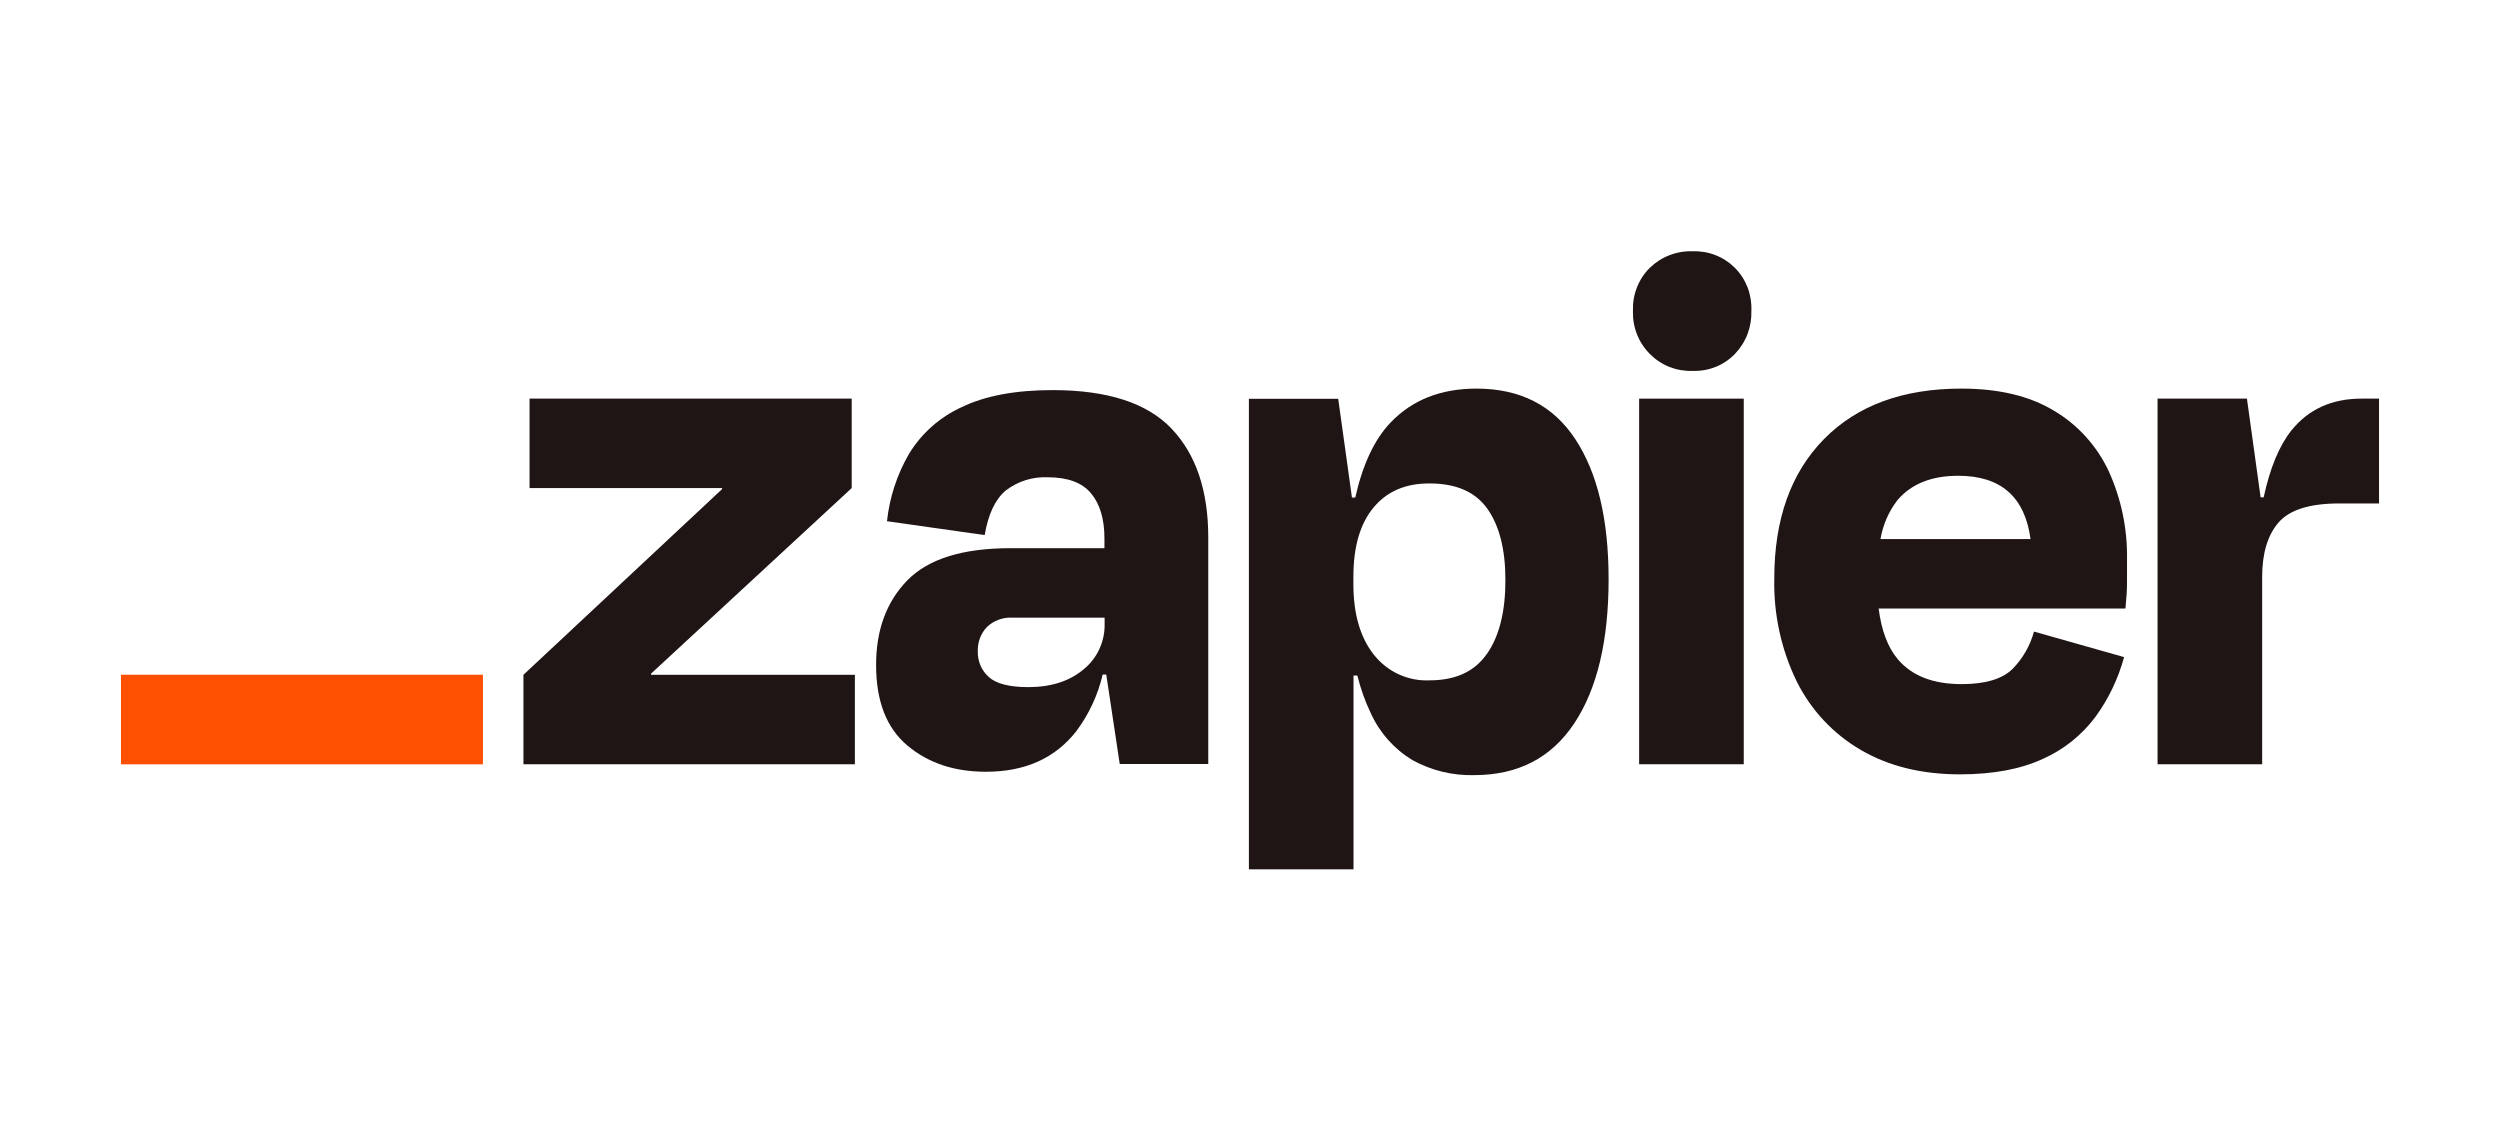
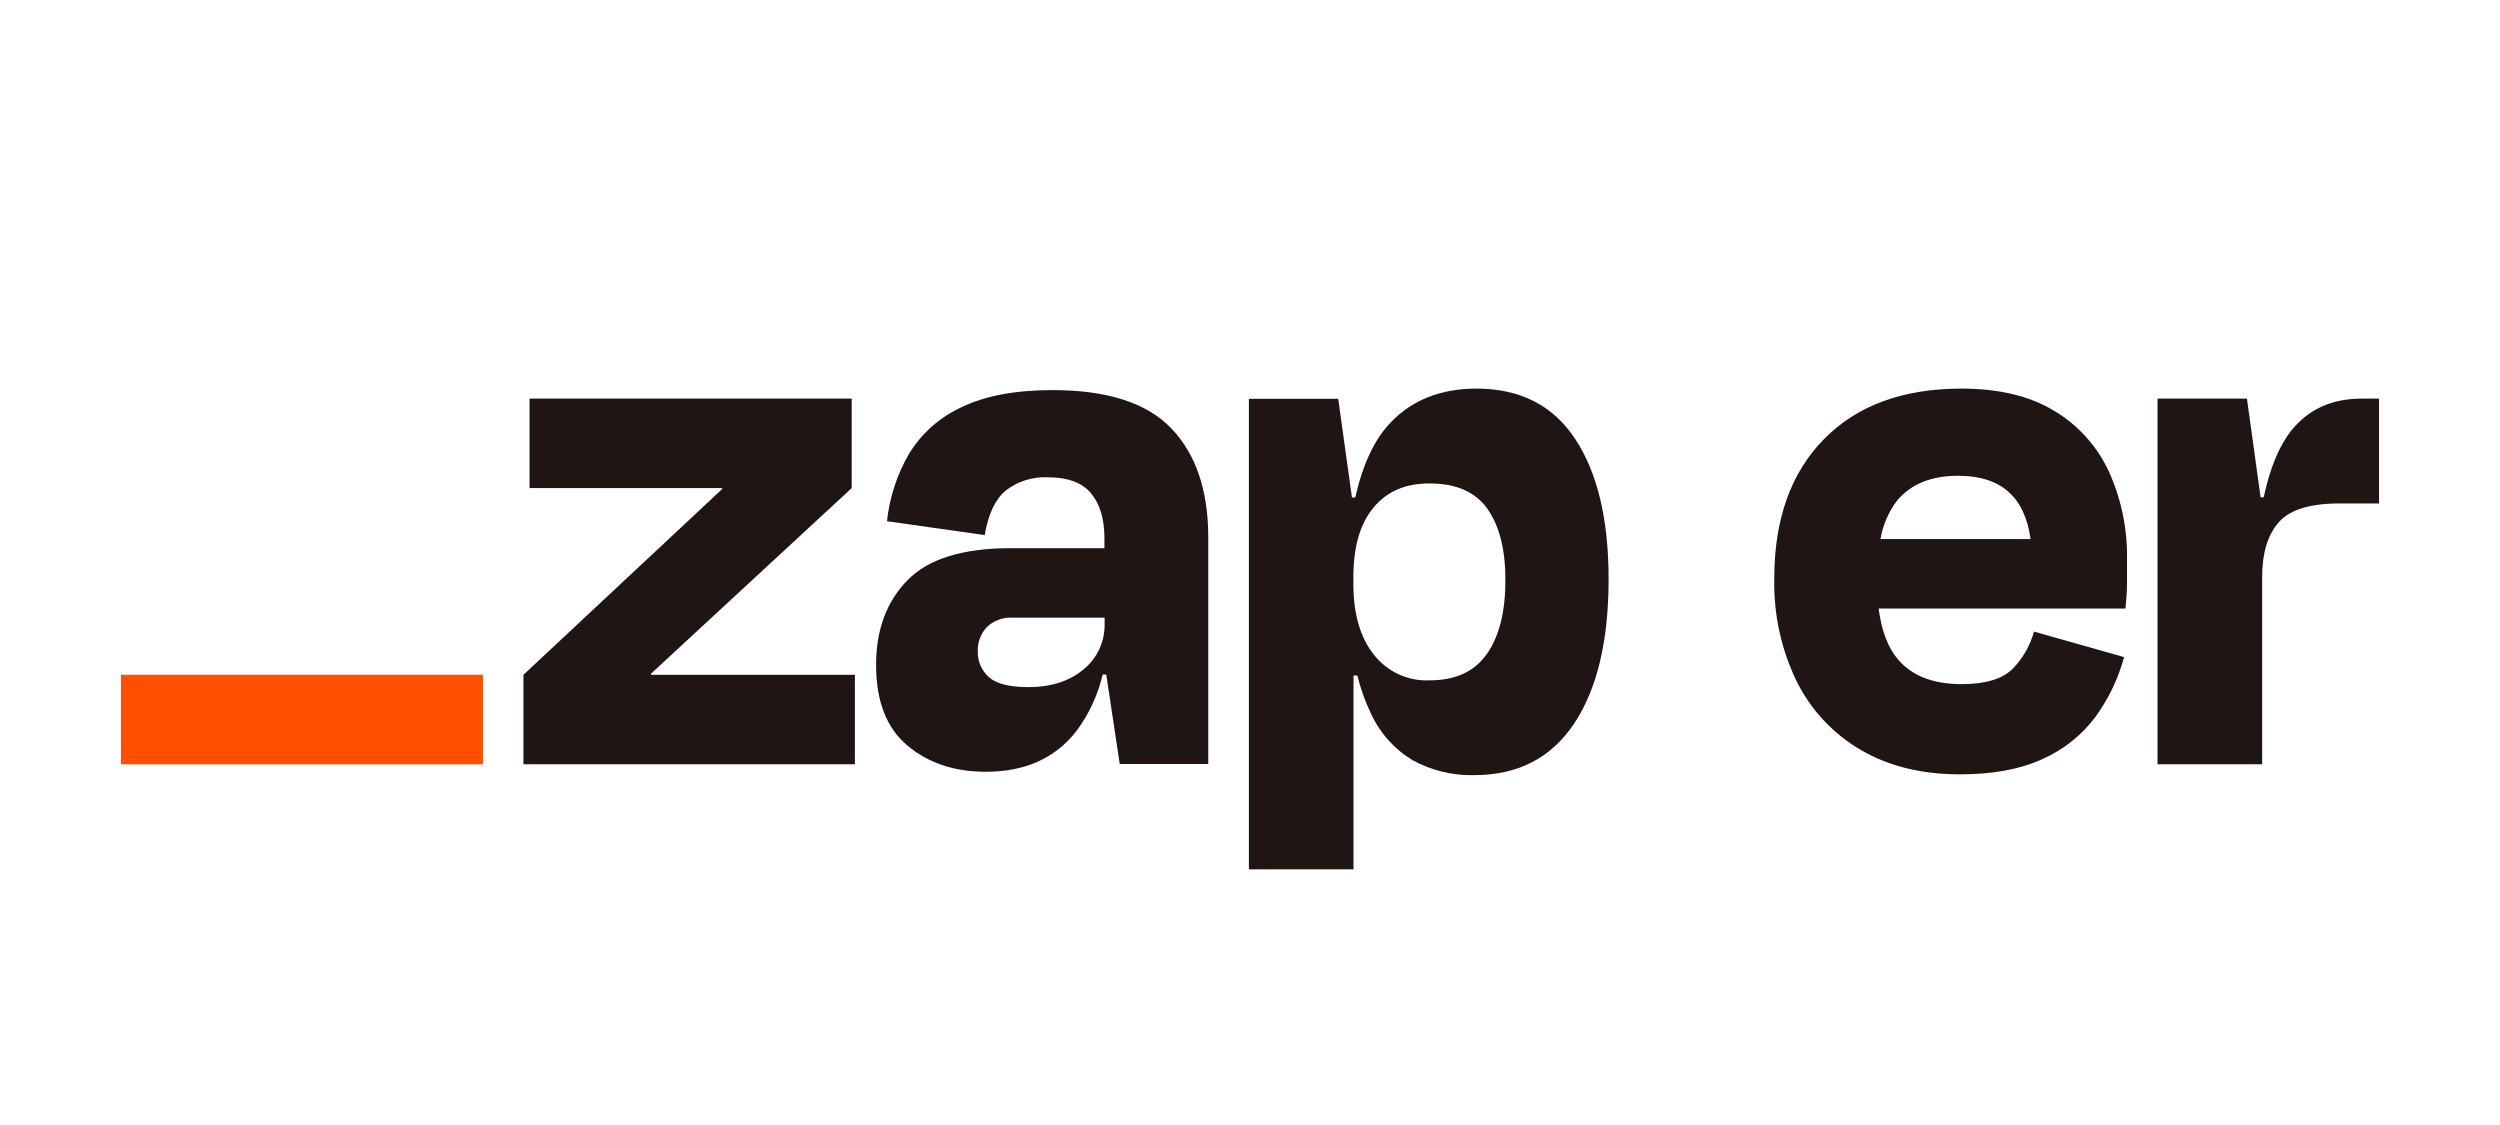
<svg xmlns="http://www.w3.org/2000/svg" width="200" viewBox="0 0 150 67.5" height="90" preserveAspectRatio="xMidYMid meet">
  <defs>
    <clipPath id="27a9d3c465">
      <path d="M 129 23 L 142.75 23 L 142.75 46 L 129 46 Z M 129 23 " clip-rule="nonzero" />
    </clipPath>
    <clipPath id="008f279b91">
      <path d="M 97 15.074 L 106 15.074 L 106 23 L 97 23 Z M 97 15.074 " clip-rule="nonzero" />
    </clipPath>
    <clipPath id="38003338fa">
      <path d="M 74 23 L 97 23 L 97 52.297 L 74 52.297 Z M 74 23 " clip-rule="nonzero" />
    </clipPath>
    <clipPath id="12162048e2">
      <path d="M 7.25 40 L 29 40 L 29 46 L 7.25 46 Z M 7.25 40 " clip-rule="nonzero" />
    </clipPath>
  </defs>
  <path fill="#201515" d="M 39.074 40.488 L 39.055 40.426 L 51.102 29.285 L 51.102 23.918 L 31.773 23.918 L 31.773 29.285 L 43.316 29.285 L 43.336 29.336 L 31.406 40.488 L 31.406 45.855 L 51.293 45.855 L 51.293 40.488 Z M 39.074 40.488 " fill-opacity="1" fill-rule="nonzero" />
  <path fill="#201515" d="M 63.156 23.406 C 60.93 23.406 59.113 23.746 57.707 24.426 C 56.398 25.02 55.297 25.992 54.543 27.227 C 53.824 28.465 53.371 29.844 53.219 31.273 L 59.082 32.105 C 59.293 30.844 59.719 29.949 60.355 29.422 C 61.078 28.871 61.969 28.594 62.875 28.637 C 64.062 28.637 64.93 28.957 65.465 29.602 C 65.996 30.242 66.266 31.133 66.266 32.309 L 66.266 32.891 L 60.629 32.891 C 57.758 32.891 55.695 33.535 54.441 34.82 C 53.188 36.105 52.562 37.801 52.566 39.91 C 52.566 42.07 53.191 43.68 54.441 44.73 C 55.695 45.785 57.27 46.309 59.164 46.305 C 61.516 46.305 63.328 45.484 64.594 43.852 C 65.34 42.848 65.875 41.695 66.16 40.473 L 66.375 40.473 L 67.184 45.84 L 72.496 45.84 L 72.496 32.25 C 72.496 29.441 71.762 27.266 70.297 25.723 C 68.832 24.18 66.453 23.406 63.156 23.406 Z M 65.016 40.16 C 64.172 40.871 63.07 41.227 61.695 41.227 C 60.562 41.227 59.773 41.023 59.332 40.625 C 59.117 40.434 58.945 40.199 58.832 39.938 C 58.719 39.672 58.66 39.387 58.668 39.098 C 58.656 38.824 58.699 38.555 58.793 38.301 C 58.887 38.047 59.031 37.812 59.219 37.617 C 59.422 37.426 59.656 37.277 59.918 37.184 C 60.176 37.086 60.453 37.043 60.73 37.059 L 66.277 37.059 L 66.277 37.43 C 66.289 37.953 66.18 38.469 65.961 38.945 C 65.742 39.418 65.418 39.836 65.016 40.16 Z M 65.016 40.16 " fill-opacity="1" fill-rule="nonzero" />
-   <path fill="#201515" d="M 104.625 23.918 L 98.348 23.918 L 98.348 45.855 L 104.625 45.855 Z M 104.625 23.918 " fill-opacity="1" fill-rule="nonzero" />
  <g clip-path="url(#27a9d3c465)">
    <path fill="#201515" d="M 141.688 23.918 C 139.914 23.918 138.516 24.551 137.496 25.812 C 136.762 26.723 136.203 28.066 135.82 29.84 L 135.637 29.84 L 134.816 23.918 L 129.453 23.918 L 129.453 45.855 L 135.73 45.855 L 135.73 34.605 C 135.73 33.188 136.062 32.098 136.719 31.344 C 137.375 30.586 138.59 30.207 140.359 30.207 L 142.742 30.207 L 142.742 23.918 Z M 141.688 23.918 " fill-opacity="1" fill-rule="nonzero" />
  </g>
  <path fill="#201515" d="M 123.23 24.637 C 121.766 23.754 119.918 23.316 117.684 23.316 C 114.172 23.316 111.422 24.328 109.438 26.348 C 107.453 28.367 106.457 31.156 106.457 34.703 C 106.41 36.852 106.871 38.977 107.812 40.906 C 108.672 42.621 110.008 44.047 111.66 45.004 C 113.324 45.973 115.301 46.461 117.594 46.461 C 119.578 46.461 121.234 46.152 122.566 45.535 C 123.816 44.98 124.906 44.113 125.727 43.012 C 126.512 41.934 127.094 40.719 127.445 39.426 L 122.039 37.895 C 121.809 38.734 121.371 39.504 120.766 40.121 C 120.152 40.738 119.129 41.047 117.695 41.047 C 115.988 41.047 114.715 40.551 113.875 39.562 C 113.27 38.852 112.887 37.832 112.719 36.512 L 127.527 36.512 C 127.59 35.895 127.621 35.375 127.621 34.957 L 127.621 33.594 C 127.656 31.758 127.281 29.938 126.523 28.27 C 125.812 26.75 124.664 25.484 123.23 24.637 Z M 117.504 28.547 C 120.047 28.547 121.492 29.812 121.832 32.344 L 112.828 32.344 C 112.973 31.5 113.316 30.703 113.836 30.023 C 114.664 29.039 115.883 28.543 117.504 28.547 Z M 117.504 28.547 " fill-opacity="1" fill-rule="nonzero" />
  <g clip-path="url(#008f279b91)">
-     <path fill="#201515" d="M 101.555 15.078 C 101.082 15.059 100.609 15.141 100.168 15.312 C 99.727 15.48 99.324 15.742 98.984 16.074 C 98.648 16.406 98.387 16.809 98.215 17.25 C 98.039 17.695 97.961 18.168 97.977 18.645 C 97.961 19.121 98.039 19.602 98.215 20.047 C 98.387 20.492 98.652 20.898 98.988 21.234 C 99.324 21.574 99.723 21.84 100.164 22.016 C 100.605 22.188 101.078 22.27 101.555 22.254 C 102.023 22.27 102.492 22.191 102.934 22.016 C 103.371 21.84 103.77 21.574 104.098 21.234 C 104.426 20.891 104.684 20.484 104.852 20.039 C 105.02 19.594 105.098 19.121 105.082 18.645 C 105.102 18.172 105.027 17.699 104.859 17.254 C 104.688 16.812 104.43 16.41 104.098 16.074 C 103.766 15.742 103.367 15.48 102.93 15.309 C 102.492 15.137 102.023 15.059 101.555 15.078 Z M 101.555 15.078 " fill-opacity="1" fill-rule="nonzero" />
-   </g>
+     </g>
  <g clip-path="url(#38003338fa)">
    <path fill="#201515" d="M 88.586 23.316 C 86.449 23.316 84.73 23.996 83.434 25.352 C 82.473 26.355 81.766 27.855 81.316 29.852 L 81.117 29.852 L 80.293 23.93 L 74.934 23.93 L 74.934 52.16 L 81.211 52.16 L 81.211 40.531 L 81.441 40.531 C 81.633 41.309 81.898 42.062 82.242 42.781 C 82.773 43.957 83.645 44.938 84.738 45.602 C 85.875 46.23 87.156 46.543 88.449 46.508 C 91.078 46.508 93.078 45.473 94.453 43.406 C 95.828 41.336 96.516 38.453 96.516 34.75 C 96.516 31.172 95.852 28.375 94.52 26.352 C 93.191 24.328 91.211 23.316 88.586 23.316 Z M 89.223 39.215 C 88.492 40.285 87.344 40.82 85.785 40.82 C 85.145 40.852 84.504 40.727 83.918 40.457 C 83.332 40.188 82.82 39.777 82.422 39.27 C 81.609 38.238 81.203 36.828 81.203 35.035 L 81.203 34.617 C 81.203 32.801 81.609 31.406 82.422 30.441 C 83.23 29.473 84.352 28.996 85.785 29.008 C 87.375 29.008 88.527 29.516 89.246 30.531 C 89.965 31.551 90.324 32.969 90.324 34.793 C 90.328 36.676 89.965 38.148 89.23 39.215 Z M 89.223 39.215 " fill-opacity="1" fill-rule="nonzero" />
  </g>
  <g clip-path="url(#12162048e2)">
    <path fill="#ff4f00" d="M 28.977 40.484 L 7.258 40.484 L 7.258 45.859 L 28.977 45.859 Z M 28.977 40.484 " fill-opacity="1" fill-rule="nonzero" />
  </g>
</svg>